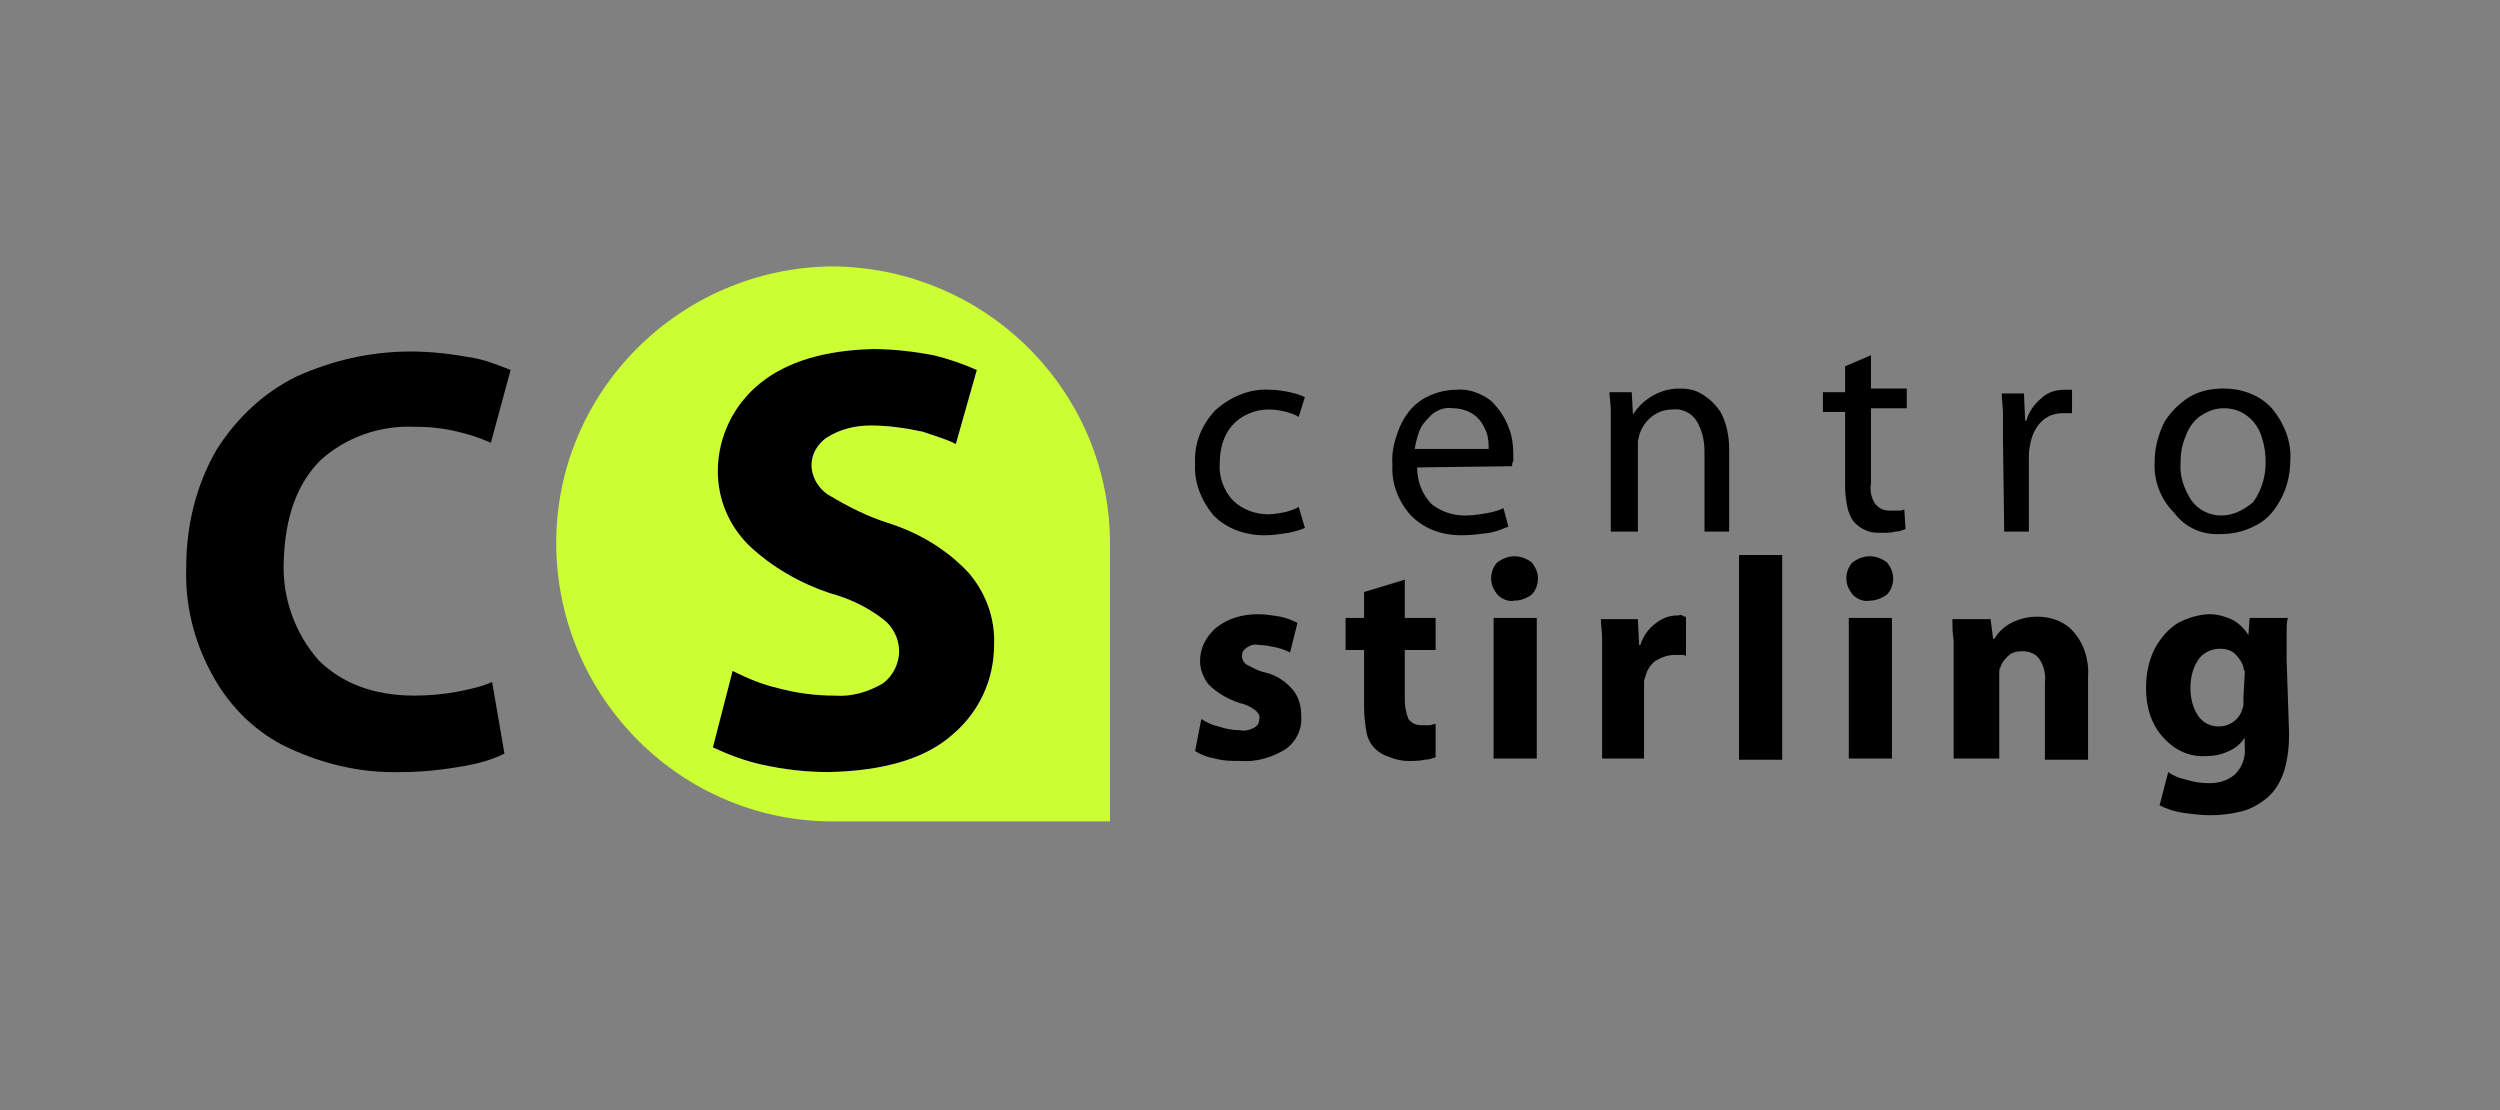
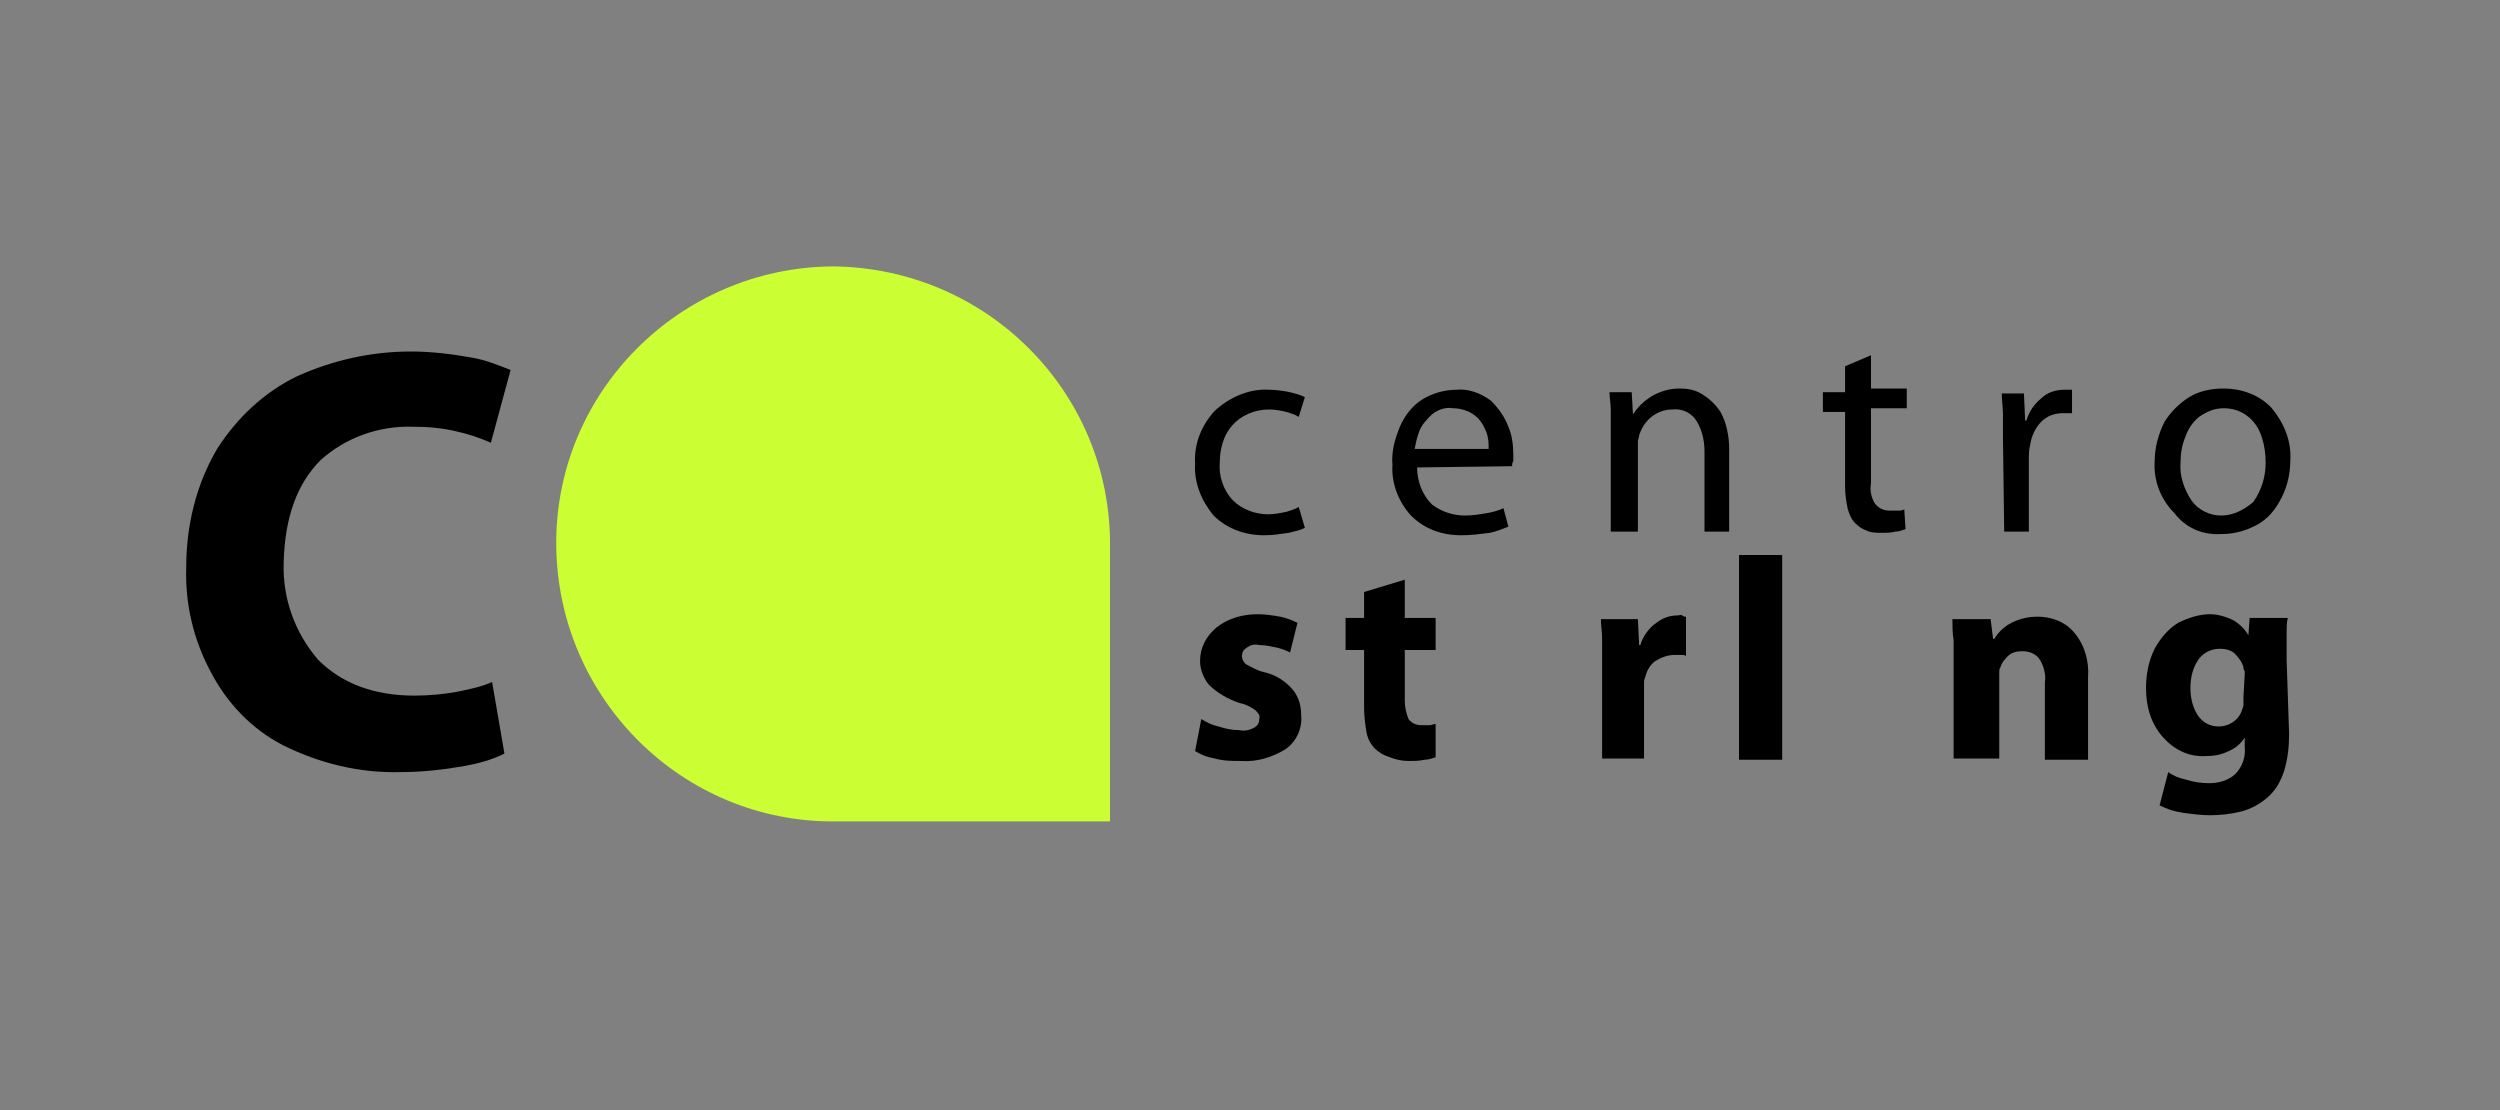
<svg xmlns="http://www.w3.org/2000/svg" version="1.1" id="Capa_1" x="0px" y="0px" viewBox="0 0 202.7 90" style="enable-background:new 0 0 202.7 90;" xml:space="preserve">
  <rect x="0" y="0" width="202.7" height="90" fill="#808080" stroke="none" />
  <style type="text/css"> .st0{fill-rule:evenodd;clip-rule:evenodd;} .st1{fill:#CBFE33;} .st2{fill-rule:evenodd;clip-rule:evenodd;fill:#FFFFFF;} </style>
  <g id="Grupo_75827" transform="translate(-494 -384)">
    <path id="Trazado_3483" class="st0" d="M590.9,444.9c0.5,0.3,1,0.5,1.6,0.6c0.7,0.2,1.4,0.2,2.1,0.2c1.3,0.1,2.6-0.3,3.7-1 c0.8-0.6,1.3-1.6,1.2-2.7c0-0.8-0.2-1.5-0.7-2.1c-0.6-0.7-1.4-1.2-2.3-1.4c-0.5-0.1-1-0.4-1.4-0.6c-0.2-0.1-0.4-0.4-0.4-0.7 c0-0.3,0.1-0.5,0.4-0.7c0.3-0.2,0.6-0.3,1-0.2c0.5,0,0.9,0.1,1.4,0.2c0.4,0.1,0.7,0.2,1.1,0.4l0.6-2.4c-0.4-0.2-0.9-0.4-1.4-0.5 c-0.6-0.1-1.2-0.2-1.8-0.2c-1.2,0-2.4,0.3-3.4,1.1c-0.8,0.7-1.3,1.6-1.3,2.7c0,0.7,0.3,1.4,0.7,1.9c0.7,0.7,1.6,1.2,2.5,1.5 c0.5,0.1,0.9,0.3,1.3,0.6c0.2,0.2,0.4,0.4,0.3,0.7c0,0.3-0.1,0.5-0.4,0.7c-0.4,0.2-0.8,0.3-1.2,0.2c-0.6,0-1.1-0.1-1.7-0.3 c-0.5-0.1-0.9-0.3-1.4-0.6L590.9,444.9z" />
    <path id="Trazado_3485" class="st0" d="M604.6,432v2.1h-1.5v2.6h1.5v4.7c0,0.7,0.1,1.4,0.2,2c0.2,1,0.9,1.7,1.9,2 c0.5,0.2,1,0.3,1.5,0.3c0.4,0,0.9,0,1.3-0.1c0.3,0,0.6-0.1,0.9-0.2l0-2.7c-0.2,0-0.3,0.1-0.5,0.1c-0.2,0-0.3,0-0.6,0 c-0.4,0-0.8-0.1-1.1-0.5c-0.2-0.5-0.3-1-0.3-1.5v-4.1h2.5v-2.6h-2.5V431L604.6,432z" />
-     <path id="Trazado_3487" class="st0" d="M616.8,432.7c0.5,0,1-0.2,1.4-0.5c0.3-0.3,0.5-0.8,0.5-1.3c0-0.5-0.2-0.9-0.5-1.3 c-0.4-0.3-0.9-0.5-1.4-0.5c-0.5,0-1,0.2-1.4,0.5c-0.3,0.3-0.5,0.8-0.5,1.3c0,0.5,0.2,0.9,0.5,1.3 C615.8,432.6,616.3,432.8,616.8,432.7L616.8,432.7z M618.6,434.1h-3.5v11.4h3.5V434.1z" />
    <path id="Trazado_3489" class="st0" d="M623.8,445.5h3.5v-5.8c0-0.2,0-0.3,0-0.4c0-0.1,0-0.2,0.1-0.4c0.1-0.5,0.4-1,0.8-1.3 c0.5-0.3,1-0.5,1.6-0.5c0.2,0,0.3,0,0.5,0c0.2,0,0.3,0,0.4,0.1V434c-0.1,0-0.2,0-0.3-0.1s-0.2,0-0.4,0c-0.6,0-1.2,0.2-1.7,0.6 c-0.6,0.4-1.1,1.1-1.3,1.8h-0.1l-0.1-2.1h-3c0,0.5,0.1,1,0.1,1.6s0,1.3,0,2.1V445.5z" />
    <rect id="Rectángulo_148024" x="635" y="429" width="3.5" height="16.6" />
-     <path id="Trazado_3491" class="st0" d="M645.6,432.7c0.5,0,1-0.2,1.4-0.5c0.3-0.3,0.5-0.8,0.5-1.3c0-0.5-0.2-0.9-0.5-1.3 c-0.4-0.3-0.9-0.5-1.4-0.5c-0.5,0-1,0.2-1.4,0.5c-0.3,0.3-0.5,0.8-0.5,1.3c0,0.5,0.2,0.9,0.5,1.3 C644.6,432.6,645.1,432.8,645.6,432.7L645.6,432.7z M647.4,434.1h-3.5v11.4h3.5L647.4,434.1z" />
    <path id="Trazado_3493" class="st0" d="M652.6,445.5h3.5V439c0-0.2,0-0.3,0-0.5c0-0.1,0-0.3,0.1-0.4c0.1-0.4,0.4-0.7,0.6-0.9 c0.3-0.3,0.7-0.4,1.2-0.4c0.5,0,1.1,0.2,1.4,0.7c0.3,0.5,0.5,1.2,0.4,1.8v6.3h3.5v-6.7c0.1-1.3-0.3-2.7-1.2-3.7 c-0.7-0.8-1.8-1.2-2.9-1.2c-0.8,0-1.6,0.2-2.3,0.6c-0.5,0.3-0.9,0.7-1.2,1.2h-0.1l-0.2-1.6h-3.1c0,0.5,0,1.1,0.1,1.7 c0,0.6,0,1.3,0,2V445.5z" />
    <path id="Trazado_3495" class="st0" d="M675.9,440.5c0,0.2,0,0.3,0,0.5c0,0.2,0,0.3-0.1,0.5c-0.2,0.8-1,1.4-1.9,1.4 c-0.7,0-1.3-0.3-1.7-0.9c-0.4-0.6-0.6-1.4-0.6-2.2c0-0.9,0.2-1.7,0.7-2.4c0.4-0.5,1-0.8,1.7-0.8c0.4,0,0.9,0.1,1.2,0.4 c0.3,0.3,0.6,0.7,0.7,1.1c0,0.1,0,0.2,0.1,0.3c0,0.1,0,0.2,0,0.3L675.9,440.5z M679.4,437.5c0-0.8,0-1.5,0-2.1c0-0.5,0-1,0.1-1.3 h-3.1l-0.1,1.4h0c-0.3-0.5-0.7-0.9-1.2-1.2c-0.6-0.3-1.3-0.5-1.9-0.5c-0.9,0-1.8,0.3-2.6,0.7c-0.8,0.5-1.4,1.2-1.9,2.1 c-0.5,1-0.7,2.1-0.7,3.2c0,1.5,0.4,2.9,1.4,4c0.9,1,2.1,1.6,3.5,1.5c0.6,0,1.2-0.1,1.8-0.4c0.5-0.2,1-0.6,1.3-1.1h0v0.7 c0.1,0.9-0.2,1.7-0.8,2.3c-0.6,0.5-1.3,0.7-2.1,0.7c-0.6,0-1.3-0.1-1.9-0.3c-0.5-0.1-1-0.3-1.4-0.6l-0.7,2.7 c0.6,0.3,1.2,0.5,1.9,0.6c0.7,0.1,1.5,0.2,2.2,0.2c0.8,0,1.7-0.1,2.5-0.3c0.8-0.2,1.5-0.6,2.1-1.1c0.7-0.6,1.1-1.3,1.4-2.2 c0.3-1,0.4-2,0.4-3L679.4,437.5z" />
    <path id="Trazado_3497" class="st0" d="M599.3,425.1c-0.3,0.2-0.7,0.3-1,0.4c-0.5,0.1-1,0.2-1.5,0.2c-1,0-2.1-0.4-2.8-1.1 c-0.8-0.8-1.2-2-1.1-3.1c0-1.1,0.3-2.2,1-3c0.7-0.8,1.8-1.3,3-1.3c0.5,0,1,0.1,1.4,0.2c0.3,0.1,0.7,0.2,1,0.4l0.5-1.6 c-0.4-0.2-0.8-0.3-1.2-0.4c-0.5-0.1-1.1-0.2-1.7-0.2c-1.6-0.1-3.2,0.6-4.4,1.7c-1.1,1.2-1.7,2.7-1.6,4.3c-0.1,1.5,0.5,3,1.5,4.2 c1.1,1.1,2.6,1.6,4.1,1.6c0.7,0,1.3-0.1,2-0.2c0.4-0.1,0.9-0.2,1.3-0.4L599.3,425.1z" />
    <path id="Trazado_3499" class="st0" d="M608.7,420.4c0.1-0.5,0.2-1,0.4-1.5c0.2-0.5,0.6-0.9,1-1.3c0.5-0.4,1.1-0.6,1.7-0.5 c0.6,0,1.3,0.2,1.8,0.6c0.4,0.3,0.7,0.8,0.9,1.3c0.2,0.5,0.2,1,0.2,1.4L608.7,420.4z M616.6,421.8c0-0.1,0-0.3,0.1-0.4 c0-0.2,0-0.3,0-0.5c0-0.8-0.1-1.6-0.4-2.3c-0.3-0.8-0.8-1.5-1.4-2.1c-0.8-0.6-1.8-1-2.8-0.9c-1,0-2,0.3-2.8,0.8 c-0.8,0.5-1.4,1.3-1.8,2.2c-0.4,1-0.7,2-0.6,3.1c-0.1,1.5,0.5,3,1.5,4.1c1.1,1.1,2.5,1.6,4.1,1.6c0.8,0,1.5-0.1,2.3-0.2 c0.5-0.1,1-0.3,1.5-0.5l-0.4-1.5c-0.4,0.2-0.8,0.3-1.3,0.4c-0.6,0.1-1.2,0.2-1.8,0.2c-1,0-1.9-0.3-2.7-0.9c-0.8-0.8-1.2-1.9-1.2-3 L616.6,421.8z" />
    <path id="Trazado_3501" class="st0" d="M624.8,427.1h2v-6.8c0-0.2,0-0.3,0-0.5c0-0.2,0.1-0.3,0.1-0.5c0.2-0.6,0.5-1.1,1-1.5 c0.5-0.4,1.1-0.6,1.7-0.6c0.8-0.1,1.6,0.3,2,1c0.4,0.7,0.6,1.5,0.6,2.4v6.5h2v-6.7c0-1-0.2-2.1-0.7-3c-0.4-0.6-0.9-1.1-1.6-1.5 c-0.5-0.3-1.1-0.4-1.7-0.4c-0.8,0-1.6,0.2-2.4,0.7c-0.6,0.4-1,0.8-1.4,1.4h0l-0.1-1.8h-1.8c0,0.5,0.1,0.9,0.1,1.4s0,1,0,1.6V427.1z " />
    <path id="Trazado_3503" class="st0" d="M643.6,413.7v2.1h-1.8v1.6h1.8v6.1c0,0.6,0.1,1.2,0.2,1.7c0.1,0.4,0.3,0.9,0.6,1.2 c0.3,0.3,0.6,0.5,0.9,0.6c0.4,0.2,0.8,0.2,1.3,0.2c0.4,0,0.7,0,1.1-0.1c0.3,0,0.5-0.1,0.8-0.2l-0.1-1.6c-0.2,0.1-0.3,0.1-0.5,0.1 c-0.2,0-0.5,0-0.7,0c-0.5,0-0.9-0.2-1.2-0.6c-0.3-0.5-0.4-1.1-0.3-1.6v-6.1h2.9v-1.6h-2.9v-2.7L643.6,413.7z" />
    <path id="Trazado_3505" class="st0" d="M656.5,427.1h2v-6c0-0.3,0-0.6,0.1-1c0.1-0.7,0.4-1.4,0.9-1.9c0.5-0.5,1.1-0.7,1.8-0.7 c0.1,0,0.3,0,0.4,0c0.1,0,0.2,0,0.3,0v-1.9c-0.1,0-0.2,0-0.3,0c-0.1,0-0.2,0-0.3,0c-0.7,0-1.4,0.2-1.9,0.7c-0.6,0.5-1,1.1-1.2,1.8 h-0.1l-0.1-2.2h-1.8c0,0.5,0.1,1.1,0.1,1.7c0,0.6,0,1.2,0,1.9L656.5,427.1z" />
    <path id="Trazado_3507" class="st0" d="M674.1,425.8c-1,0-1.9-0.5-2.4-1.2c-0.6-0.9-1-2-0.9-3.1c0-0.7,0.1-1.4,0.4-2.1 c0.2-0.6,0.6-1.2,1.1-1.6c0.6-0.4,1.2-0.7,2-0.7c0.7,0,1.4,0.2,2,0.7c0.5,0.4,0.9,1,1.1,1.7c0.2,0.6,0.3,1.3,0.3,2 c0,1.1-0.3,2.2-1,3.2C676,425.3,675.1,425.8,674.1,425.8L674.1,425.8z M674.1,427.3c0.9,0,1.8-0.2,2.6-0.6c0.9-0.4,1.6-1.1,2.1-2 c0.6-1,0.9-2.2,0.9-3.4c0.1-1.5-0.5-3-1.5-4.2c-1-1.1-2.5-1.6-3.9-1.6c-1,0-2,0.2-2.8,0.7c-0.8,0.5-1.5,1.2-2,2 c-0.5,1-0.8,2.1-0.8,3.2c-0.1,1.6,0.5,3.1,1.6,4.2C671.2,426.8,672.6,427.4,674.1,427.3L674.1,427.3z" />
    <path id="Trazado_3509" class="st0" d="M533.9,439.3c-0.9,0.4-1.9,0.6-2.9,0.8c-1.1,0.2-2.3,0.3-3.4,0.3c-3.3,0-5.9-1-7.8-2.9 c-1.9-2.2-2.9-5-2.8-7.9c0.1-3.7,1.1-6.4,3-8.3c2-1.8,4.7-2.8,7.5-2.7c1.2,0,2.4,0.1,3.6,0.4c0.9,0.2,1.8,0.5,2.7,0.9l1.6-5.9 c-1-0.4-2-0.8-3.1-1c-1.7-0.3-3.3-0.5-5-0.5c-3.2,0-6.3,0.7-9.2,2c-2.7,1.3-4.9,3.4-6.5,5.9c-1.7,2.9-2.5,6.2-2.5,9.6 c-0.1,3,0.6,5.9,2,8.5c1.3,2.5,3.3,4.6,5.8,5.9c3,1.5,6.3,2.3,9.6,2.2c1.8,0,3.5-0.2,5.2-0.5c1.1-0.2,2.2-0.5,3.2-1L533.9,439.3z" />
    <path id="Trazado_3510" class="st1" d="M584,450.6h-22.3c-12.4,0.1-22.5-10-22.6-22.4c-0.1-12.4,10-22.5,22.4-22.6l0,0 c12.5,0.1,22.6,10.2,22.5,22.7c0,0,0,0,0,0V450.6z" />
-     <path id="Trazado_3511" class="st2" d="M551.8,444.6c1.3,0.6,2.6,1.1,4,1.4c1.8,0.4,3.6,0.6,5.4,0.6c4.5-0.1,7.9-1.1,10.1-3.1 c2.1-1.8,3.3-4.4,3.3-7.2c0.1-2.2-0.7-4.3-2.1-5.9c-1.8-1.9-4-3.2-6.5-4c-1.6-0.5-3.2-1.3-4.7-2.2c-0.9-0.5-1.5-1.5-1.5-2.5 c0-0.9,0.5-1.7,1.2-2.2c1.1-0.7,2.3-1,3.6-1c1.4,0,2.8,0.2,4.2,0.5c0.9,0.3,1.9,0.6,2.7,1l1.7-6c-1.1-0.5-2.3-0.9-3.5-1.2 c-1.6-0.3-3.3-0.5-4.9-0.5c-3.9,0.1-7,1-9.2,2.8c-2.1,1.7-3.4,4.3-3.4,7.1c0,2.3,0.9,4.4,2.5,6c1.9,1.8,4.2,3.1,6.6,3.9 c1.5,0.4,3,1.1,4.3,2.1c0.8,0.6,1.3,1.6,1.3,2.6c0,1-0.5,2-1.3,2.6c-1.2,0.7-2.5,1.1-3.9,1c-1.6,0-3.1-0.2-4.6-0.6 c-1.3-0.3-2.5-0.8-3.7-1.4L551.8,444.6z" />
-     <path id="Trazado_3512" class="st0" d="M551.8,444.6c1.3,0.6,2.6,1.1,4,1.4c1.8,0.4,3.6,0.6,5.4,0.6c4.5-0.1,7.9-1.1,10.1-3.1 c2.1-1.8,3.3-4.4,3.3-7.2c0.1-2.2-0.7-4.3-2.1-5.9c-1.8-1.9-4-3.2-6.5-4c-1.6-0.5-3.2-1.3-4.7-2.2c-0.9-0.5-1.5-1.5-1.5-2.5 c0-0.9,0.5-1.7,1.2-2.2c1.1-0.7,2.3-1,3.6-1c1.4,0,2.8,0.2,4.2,0.5c0.9,0.3,1.9,0.6,2.7,1l1.7-6c-1.1-0.5-2.3-0.9-3.5-1.2 c-1.6-0.3-3.3-0.5-4.9-0.5c-3.9,0.1-7,1-9.2,2.8c-2.1,1.7-3.4,4.3-3.4,7.1c0,2.3,0.9,4.4,2.5,6c1.9,1.8,4.2,3.1,6.6,3.9 c1.5,0.4,3,1.1,4.3,2.1c0.8,0.6,1.3,1.6,1.3,2.6c0,1-0.5,2-1.3,2.6c-1.2,0.7-2.5,1.1-3.9,1c-1.6,0-3.1-0.2-4.6-0.6 c-1.3-0.3-2.5-0.8-3.7-1.4L551.8,444.6z" />
  </g>
</svg>